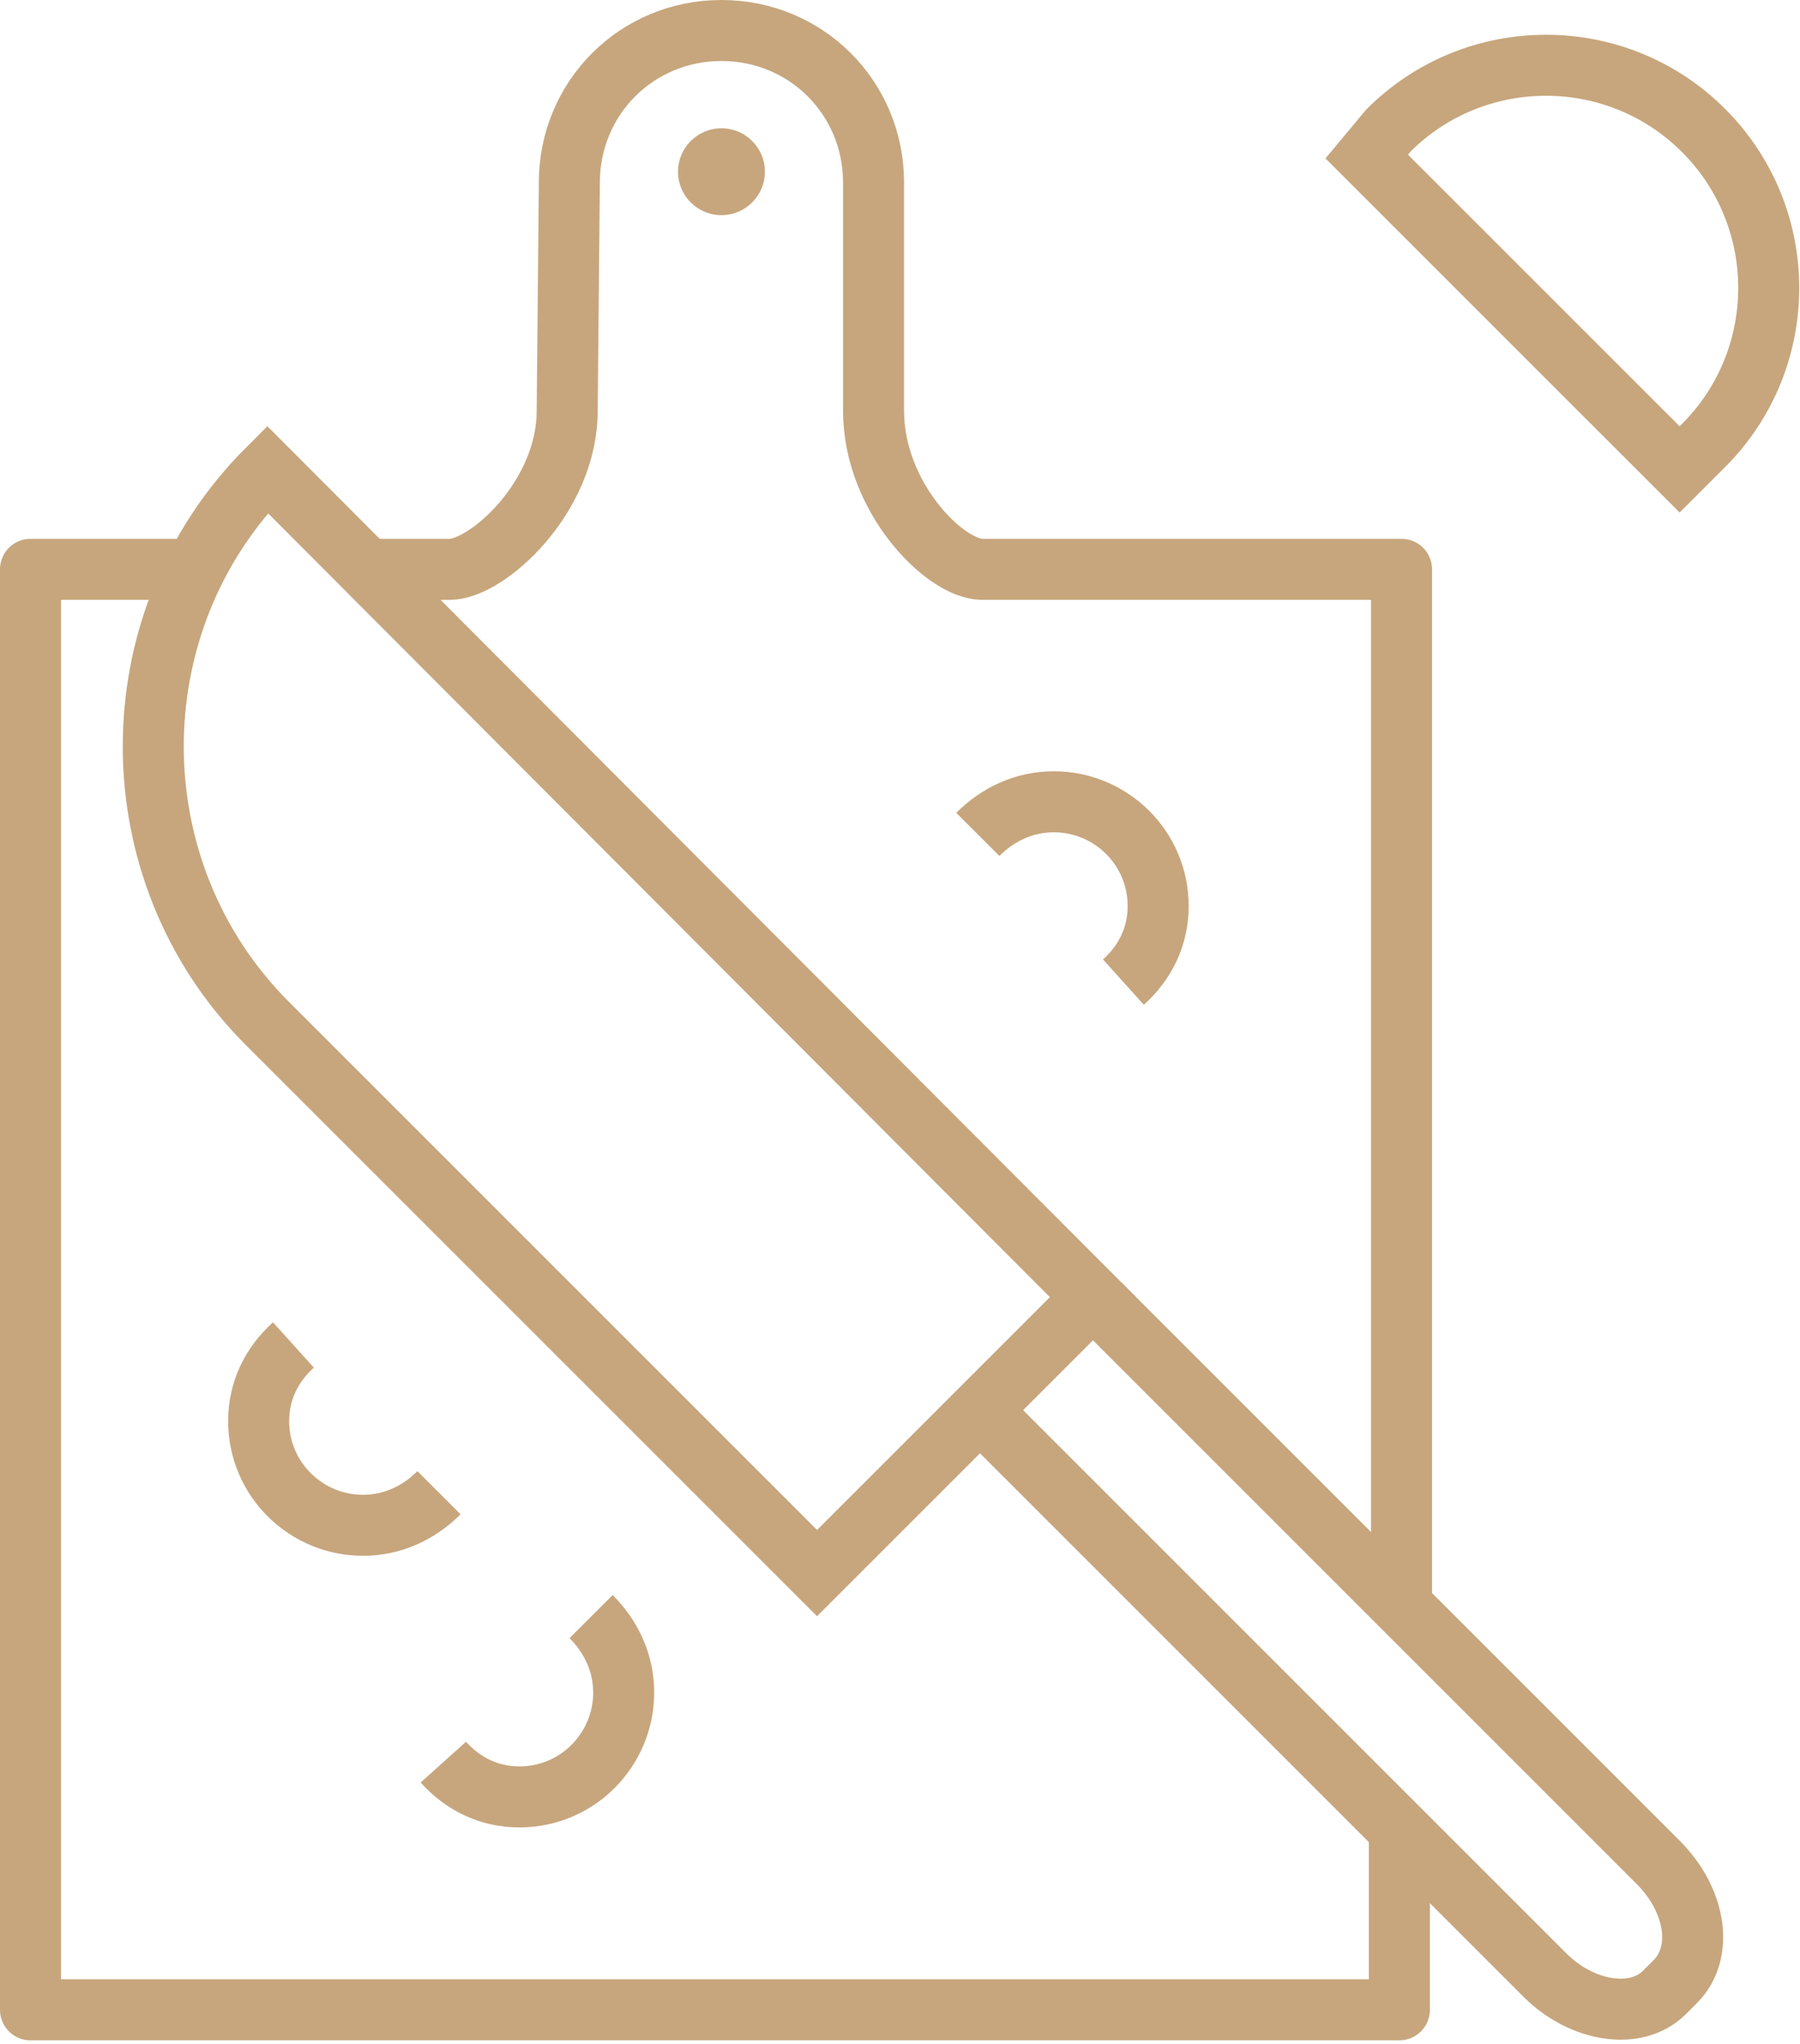
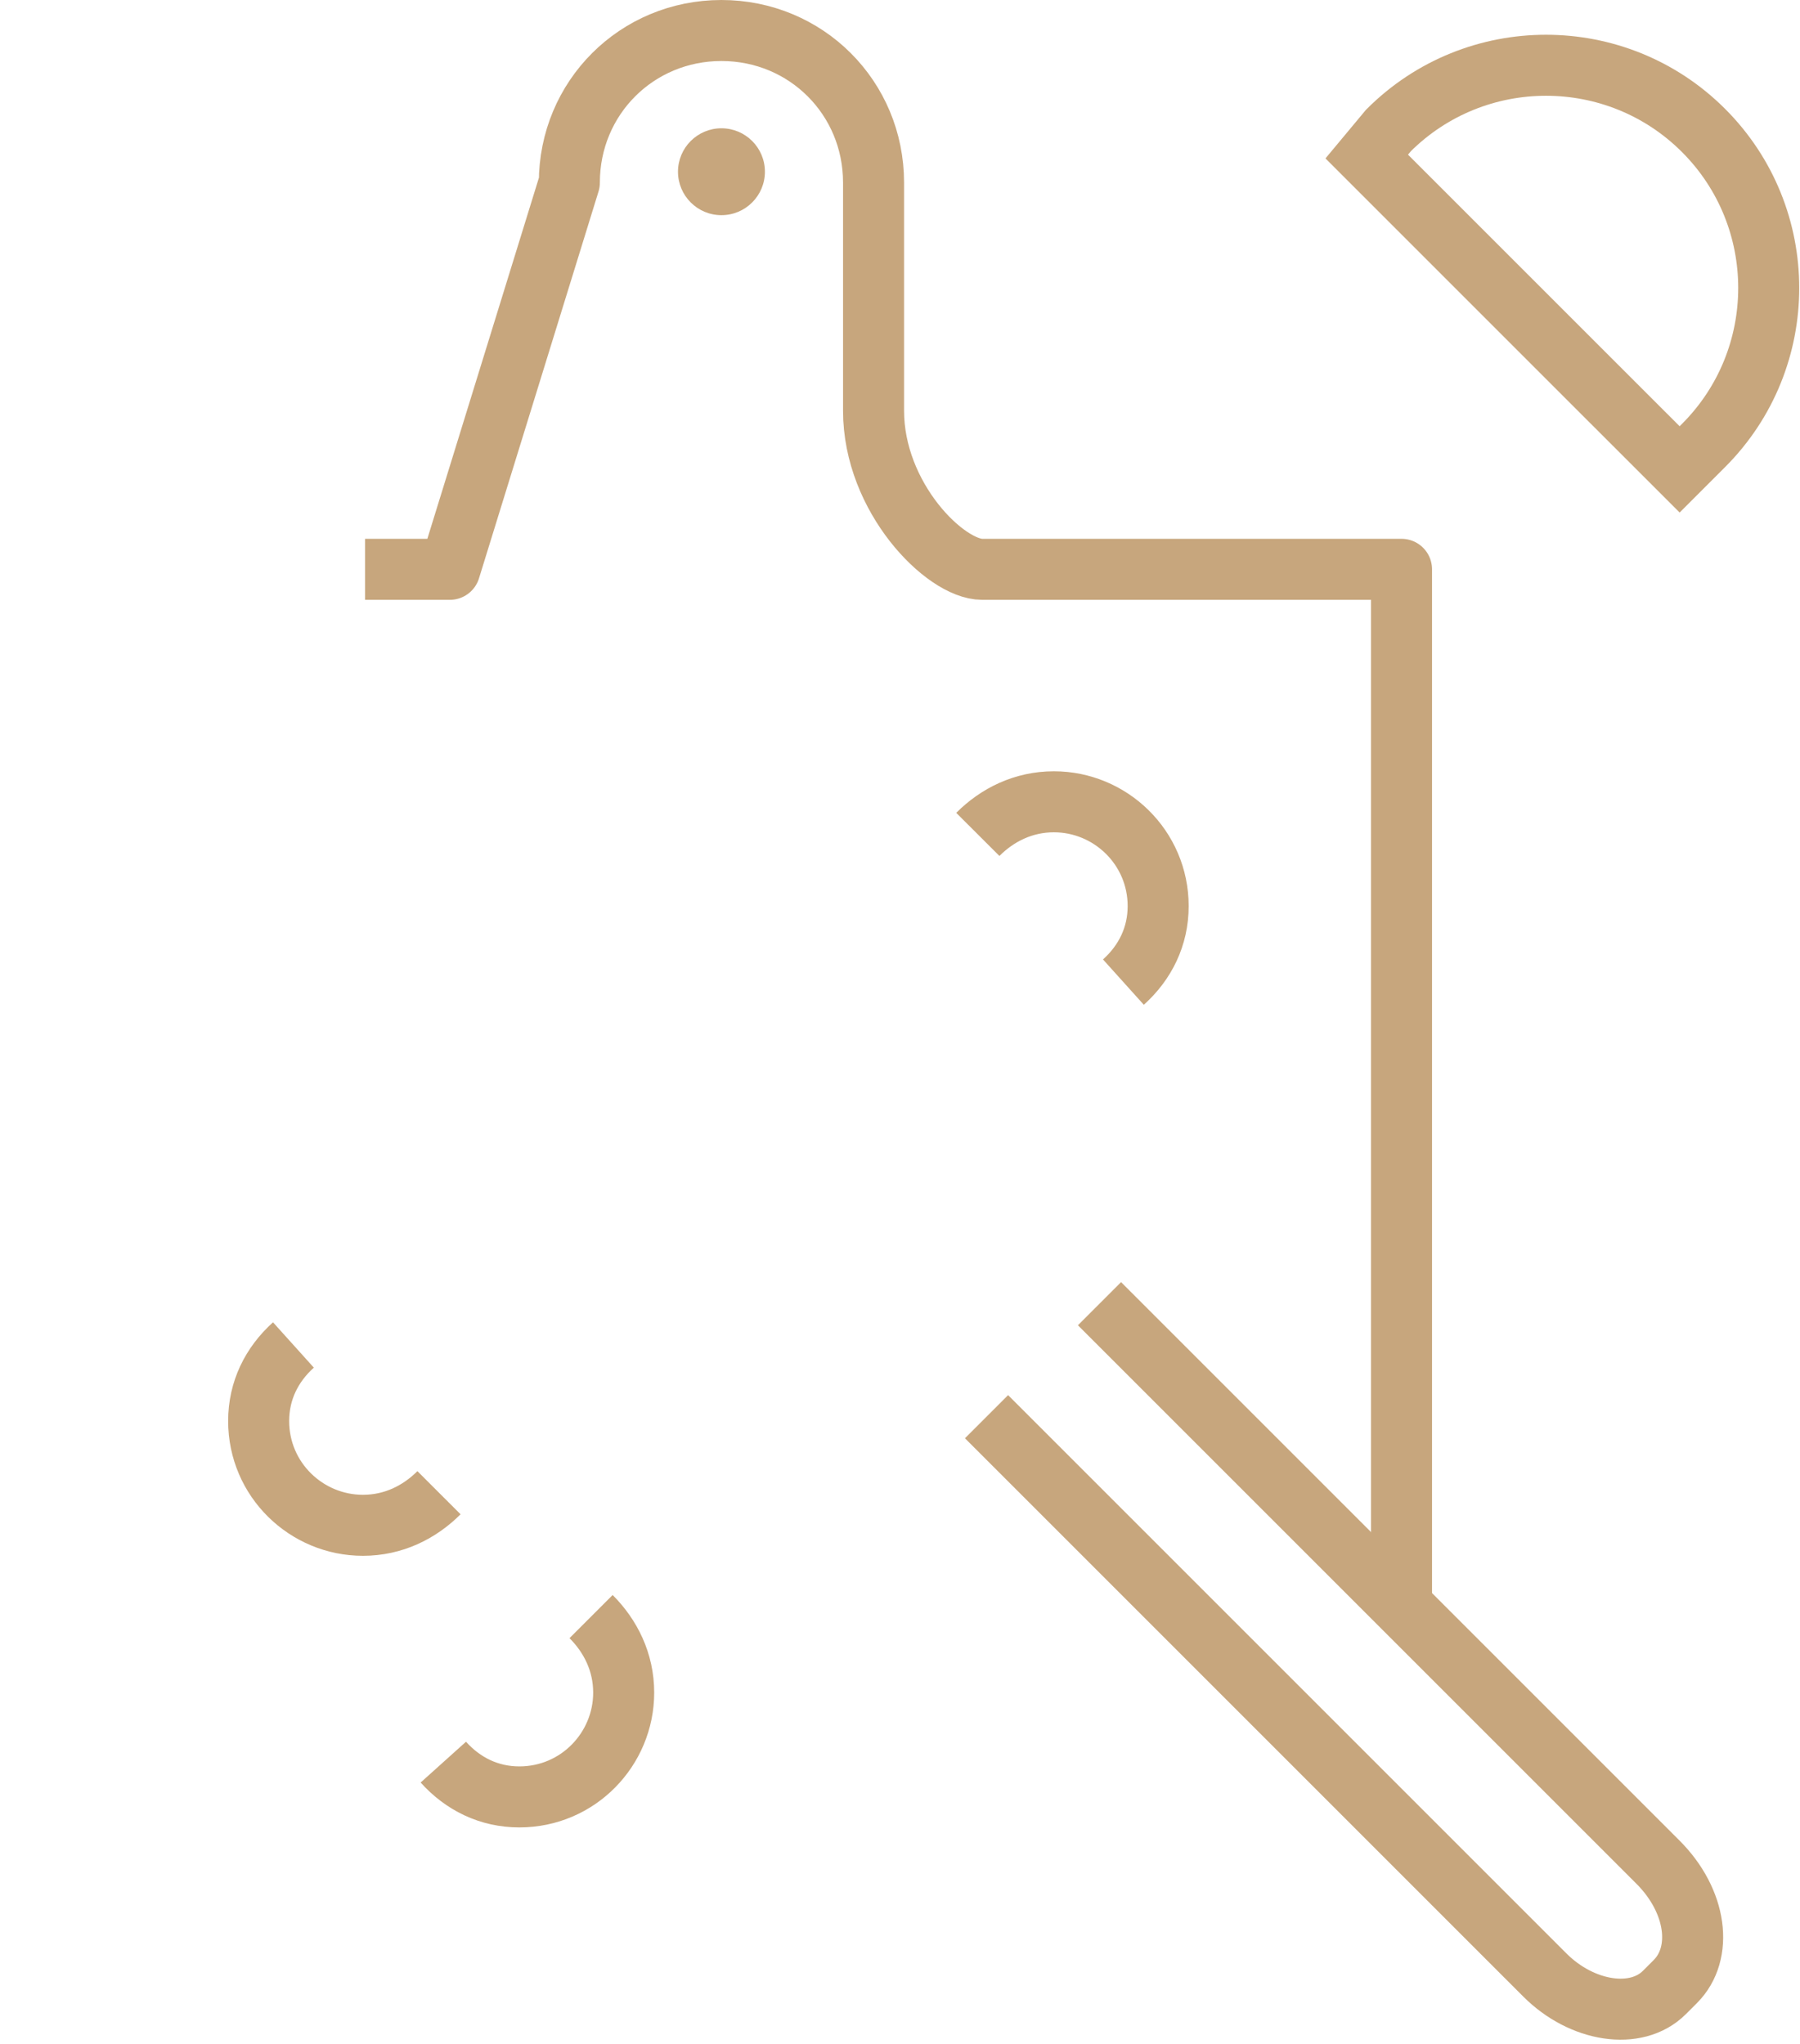
<svg xmlns="http://www.w3.org/2000/svg" width="59" height="67" viewBox="0 0 59 67" fill="none">
  <path d="M44.799 5.131L47.648 7.98L52.206 12.538L55.055 15.386L55.838 14.603C58.687 11.754 58.687 7.125 55.838 4.276C52.989 1.427 48.36 1.427 45.511 4.276L44.799 5.131Z" stroke="#C7A67D" stroke-width="2" stroke-miterlimit="10" />
-   <path d="M11.967 18.662H14.745C15.956 18.662 18.591 16.312 18.591 13.463L18.662 5.985C18.662 3.208 20.87 1 23.647 1C26.425 1 28.633 3.208 28.633 5.985V13.463C28.633 16.312 30.983 18.662 32.194 18.662H45.939V52.633" stroke="#C7A67D" stroke-width="2" stroke-miterlimit="10" stroke-linejoin="round" />
-   <path d="M45.868 59.969V65.88H1V18.662H6.413" stroke="#C7A67D" stroke-width="2" stroke-miterlimit="10" stroke-linejoin="round" />
-   <path d="M35.826 42.52L26.781 51.565L8.763 33.547C3.777 28.562 3.777 20.372 8.763 15.386L35.826 42.52Z" stroke="#C7A67D" stroke-width="2" stroke-miterlimit="10" />
+   <path d="M11.967 18.662H14.745L18.662 5.985C18.662 3.208 20.87 1 23.647 1C26.425 1 28.633 3.208 28.633 5.985V13.463C28.633 16.312 30.983 18.662 32.194 18.662H45.939V52.633" stroke="#C7A67D" stroke-width="2" stroke-miterlimit="10" stroke-linejoin="round" />
  <path d="M36.039 42.734L54.343 61.038C55.625 62.319 55.838 64.029 54.912 64.955L54.556 65.311C53.63 66.237 51.85 65.952 50.639 64.741L32.336 46.438" stroke="#C7A67D" stroke-width="2" stroke-miterlimit="10" />
  <path d="M23.647 7.053C24.434 7.053 25.072 6.416 25.072 5.629C25.072 4.842 24.434 4.205 23.647 4.205C22.861 4.205 22.223 4.842 22.223 5.629C22.223 6.416 22.861 7.053 23.647 7.053Z" fill="#C7A67D" />
  <path d="M14.389 48.93C13.748 49.571 12.894 49.998 11.897 49.998C10.045 49.998 8.478 48.502 8.478 46.58C8.478 45.583 8.906 44.728 9.618 44.087" stroke="#C7A67D" stroke-width="2" stroke-miterlimit="10" />
  <path d="M32.051 27.351C32.692 26.709 33.547 26.282 34.544 26.282C36.395 26.282 37.962 27.778 37.962 29.701C37.962 30.698 37.535 31.552 36.823 32.193" stroke="#C7A67D" stroke-width="2" stroke-miterlimit="10" />
  <path d="M19.374 52.99C20.015 53.631 20.443 54.485 20.443 55.482C20.443 57.334 18.947 58.901 17.024 58.901C16.027 58.901 15.172 58.474 14.531 57.761" stroke="#C7A67D" stroke-width="2" stroke-miterlimit="10" />
</svg>